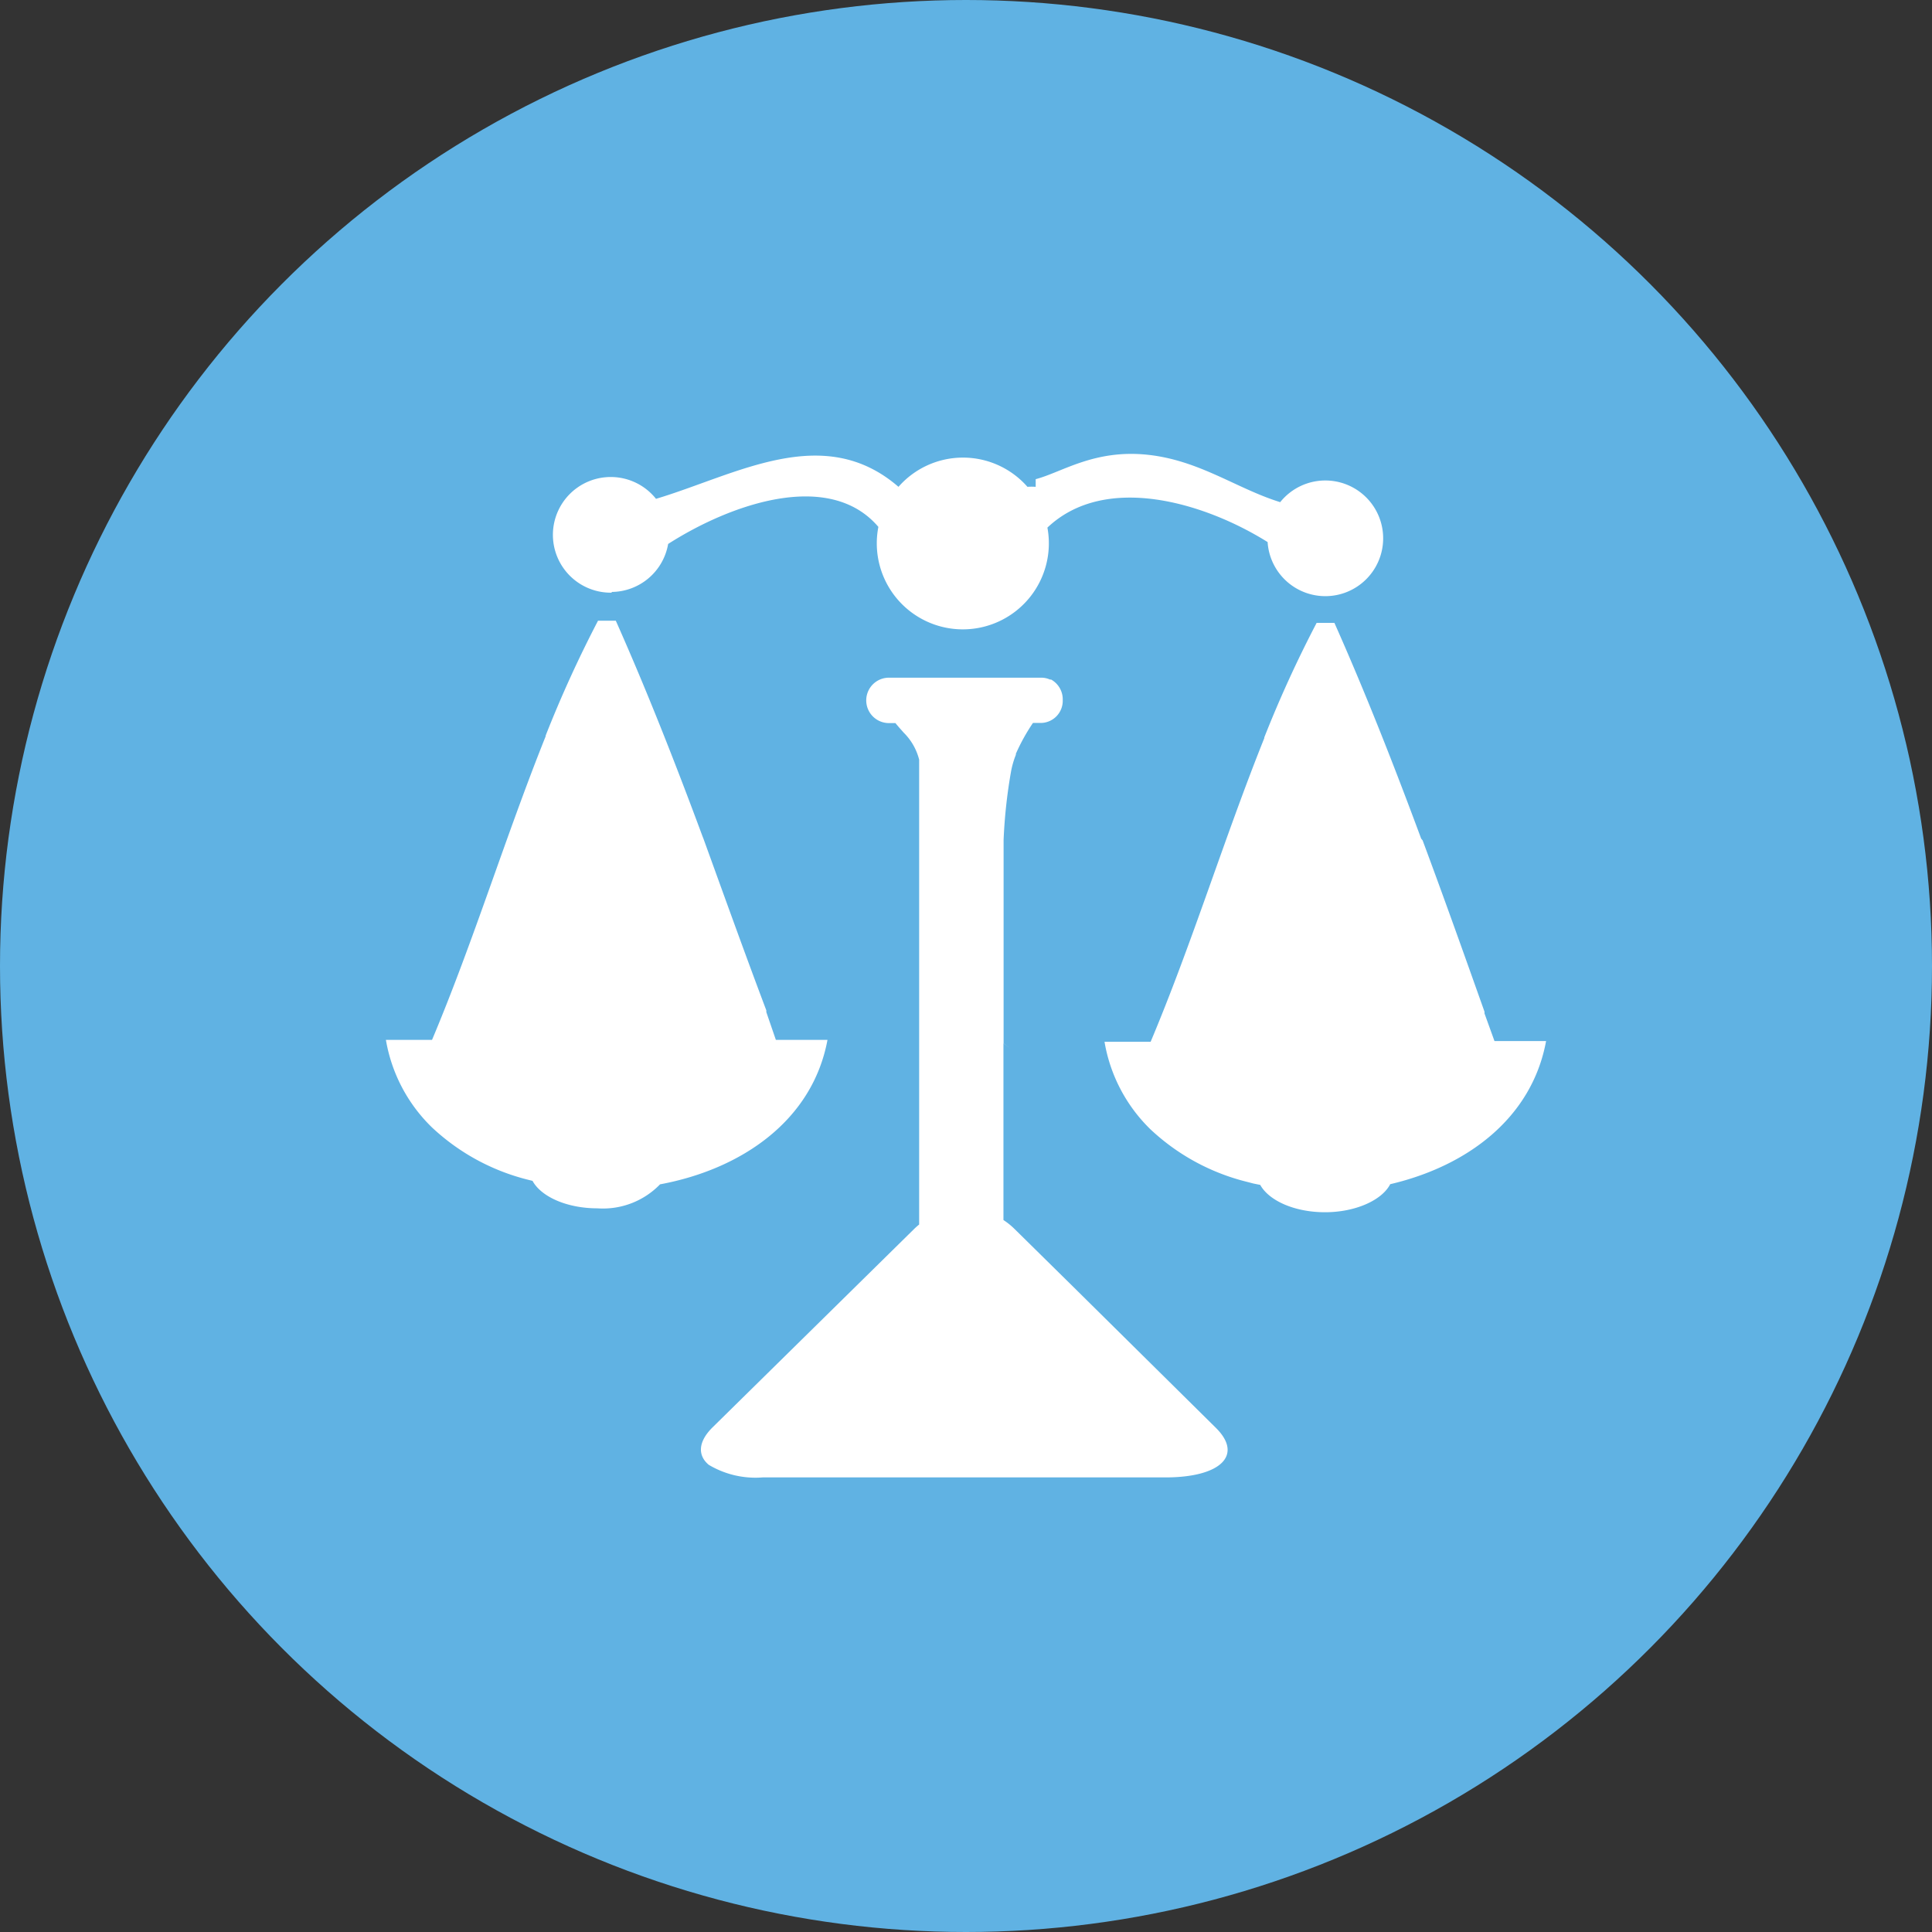
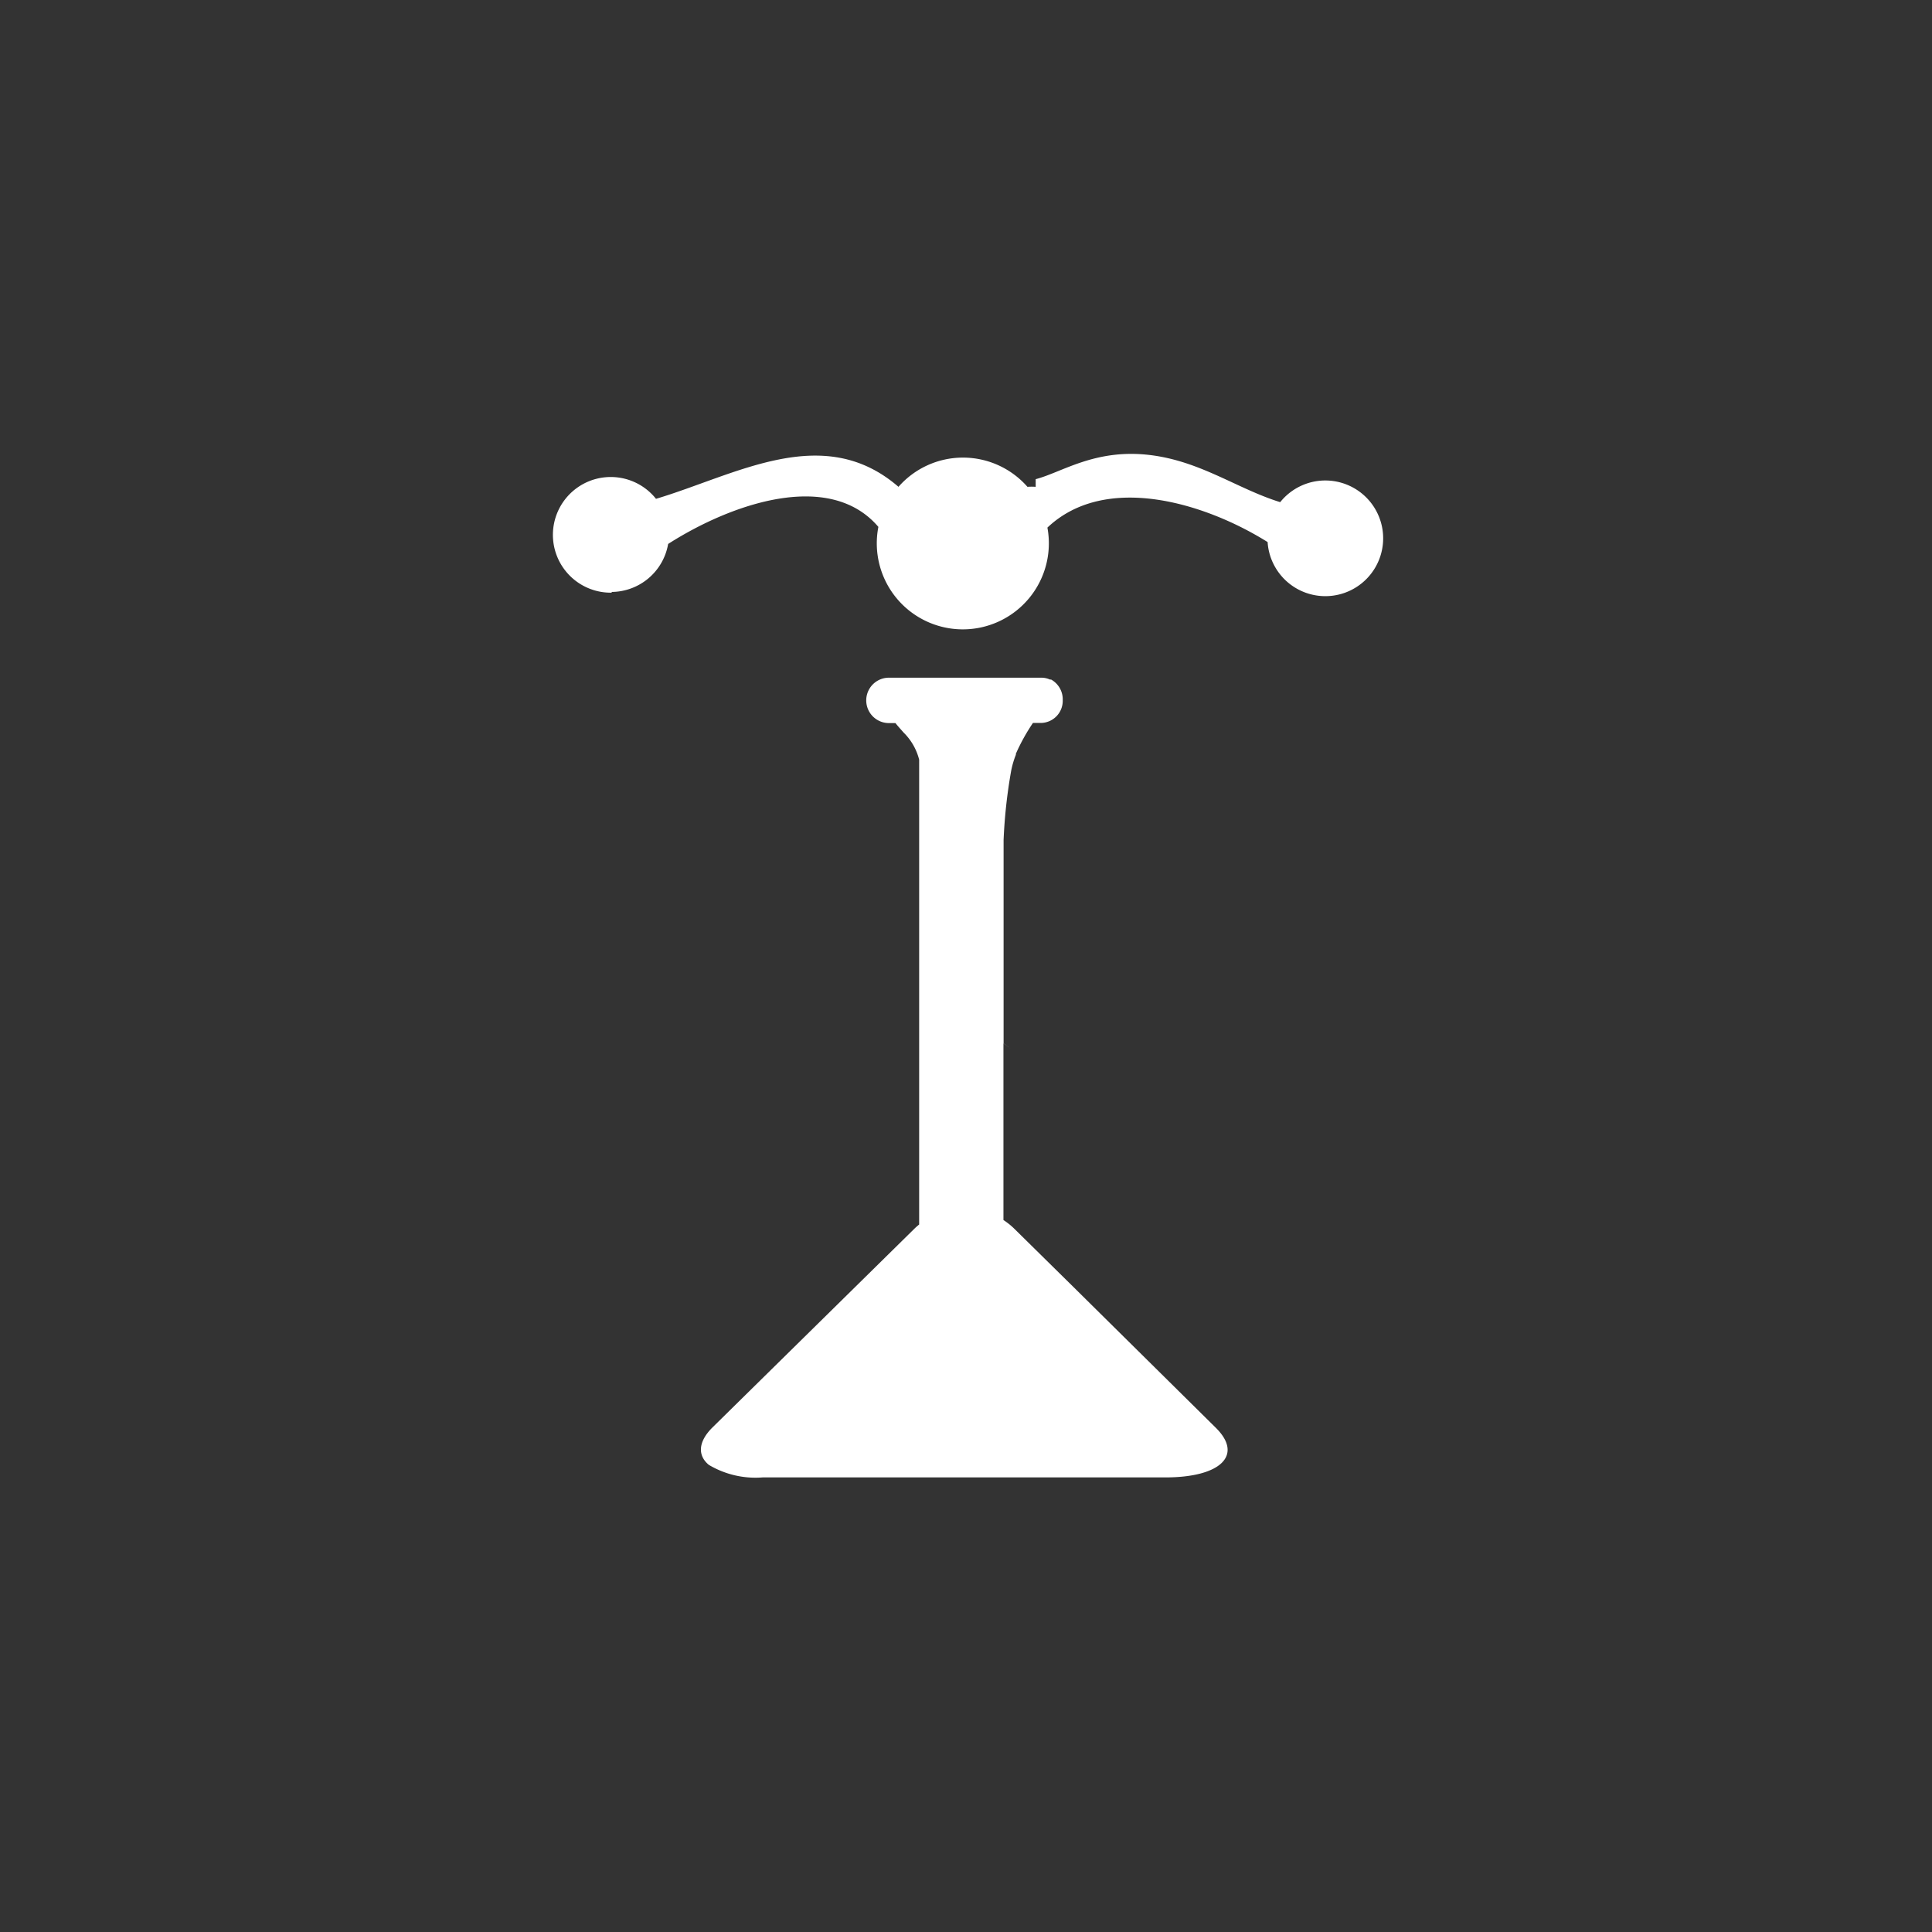
<svg xmlns="http://www.w3.org/2000/svg" viewBox="0 0 133.62 133.62">
  <rect x="0" y="0" width="133.62" height="133.62" fill="#333333" stroke="none" />
  <defs>
    <style>.cls-1{fill:#60b2e3;}.cls-2{fill:#fff;}</style>
  </defs>
  <title>Asset 1</title>
  <g id="Layer_2" data-name="Layer 2">
    <g id="Isolation_Mode" data-name="Isolation Mode">
-       <circle class="cls-1" cx="66.81" cy="66.81" r="66.81" />
      <path class="cls-2" d="M42.3,40.94a4,4,0,0,0,3.91-3.32c4.38-2.8,11.16-5.14,14.54-1.18a5.95,5.95,0,1,0,11.69.05c4-3.79,10.85-1.74,15.23,1a4,4,0,1,0,.87-2.76c-3-.93-5.54-2.87-9.1-3.27-3.74-.42-6,1.21-7.81,1.68,0,.18,0,.35,0,.53a3.91,3.91,0,0,0-.57,0,5.93,5.93,0,0,0-8.92,0c-5.2-4.5-11.22-.83-16.77.83a4,4,0,1,0-3.06,6.49Z" />
-       <path class="cls-2" d="M57.23,71.92H53.66L53,70l0-.12C51.51,65.93,50.1,62,48.65,58l-.06-.15c-1.89-5.1-3.86-10.11-6-14.92H41.36a82.9,82.9,0,0,0-3.62,7.94l0,.05c-2.75,6.86-5,14.21-7.86,21H26.69a11,11,0,0,0,3.07,5.94l.08.08a15,15,0,0,0,6.75,3.67l.24.06c.6,1.1,2.38,1.9,4.49,1.9a5.49,5.49,0,0,0,4.33-1.66C51.26,80.87,56.19,77.52,57.23,71.92Z" />
-       <path class="cls-2" d="M106.93,72h-3.57l-.69-1.91,0-.12c-1.42-4-2.82-7.93-4.28-11.85L98.29,58c-1.89-5.1-3.86-10.11-6-14.92H91.06A82.61,82.61,0,0,0,87.44,51l0,.05c-2.75,6.86-5,14.21-7.86,21H76.39A11,11,0,0,0,79.46,78l.08.08a15,15,0,0,0,6.75,3.67l.38.1.49.1c.61,1.1,2.39,1.89,4.48,1.89s3.93-.82,4.51-1.94C101.42,80.67,105.94,77.37,106.93,72Z" />
      <path class="cls-2" d="M74.23,89l-4.06-4a4.75,4.75,0,0,0-.77-.62V72.16l.49.36h0l-.48-.36V58.09s0,0,0,0a35.86,35.86,0,0,1,.52-4.76,6.08,6.08,0,0,1,.33-1.13l0-.07a13.56,13.56,0,0,1,1.18-2.13H72a1.53,1.53,0,0,0,1.5-1.57A1.57,1.57,0,0,0,72.7,47v0h-.08a1.44,1.44,0,0,0-.59-.13H61.48a1.57,1.57,0,0,0,0,3.14h.45c.16.2.33.39.5.58l.07.08a4,4,0,0,1,1.07,1.87V66.86h0v1h0V84.69a4.57,4.57,0,0,0-.37.33L49.26,98.74c-1,1-1,1.94-.24,2.57a6.3,6.3,0,0,0,3.72.87l27.86,0c3.83,0,5.4-1.54,3.49-3.43Z" />
    </g>
  </g>
</svg>